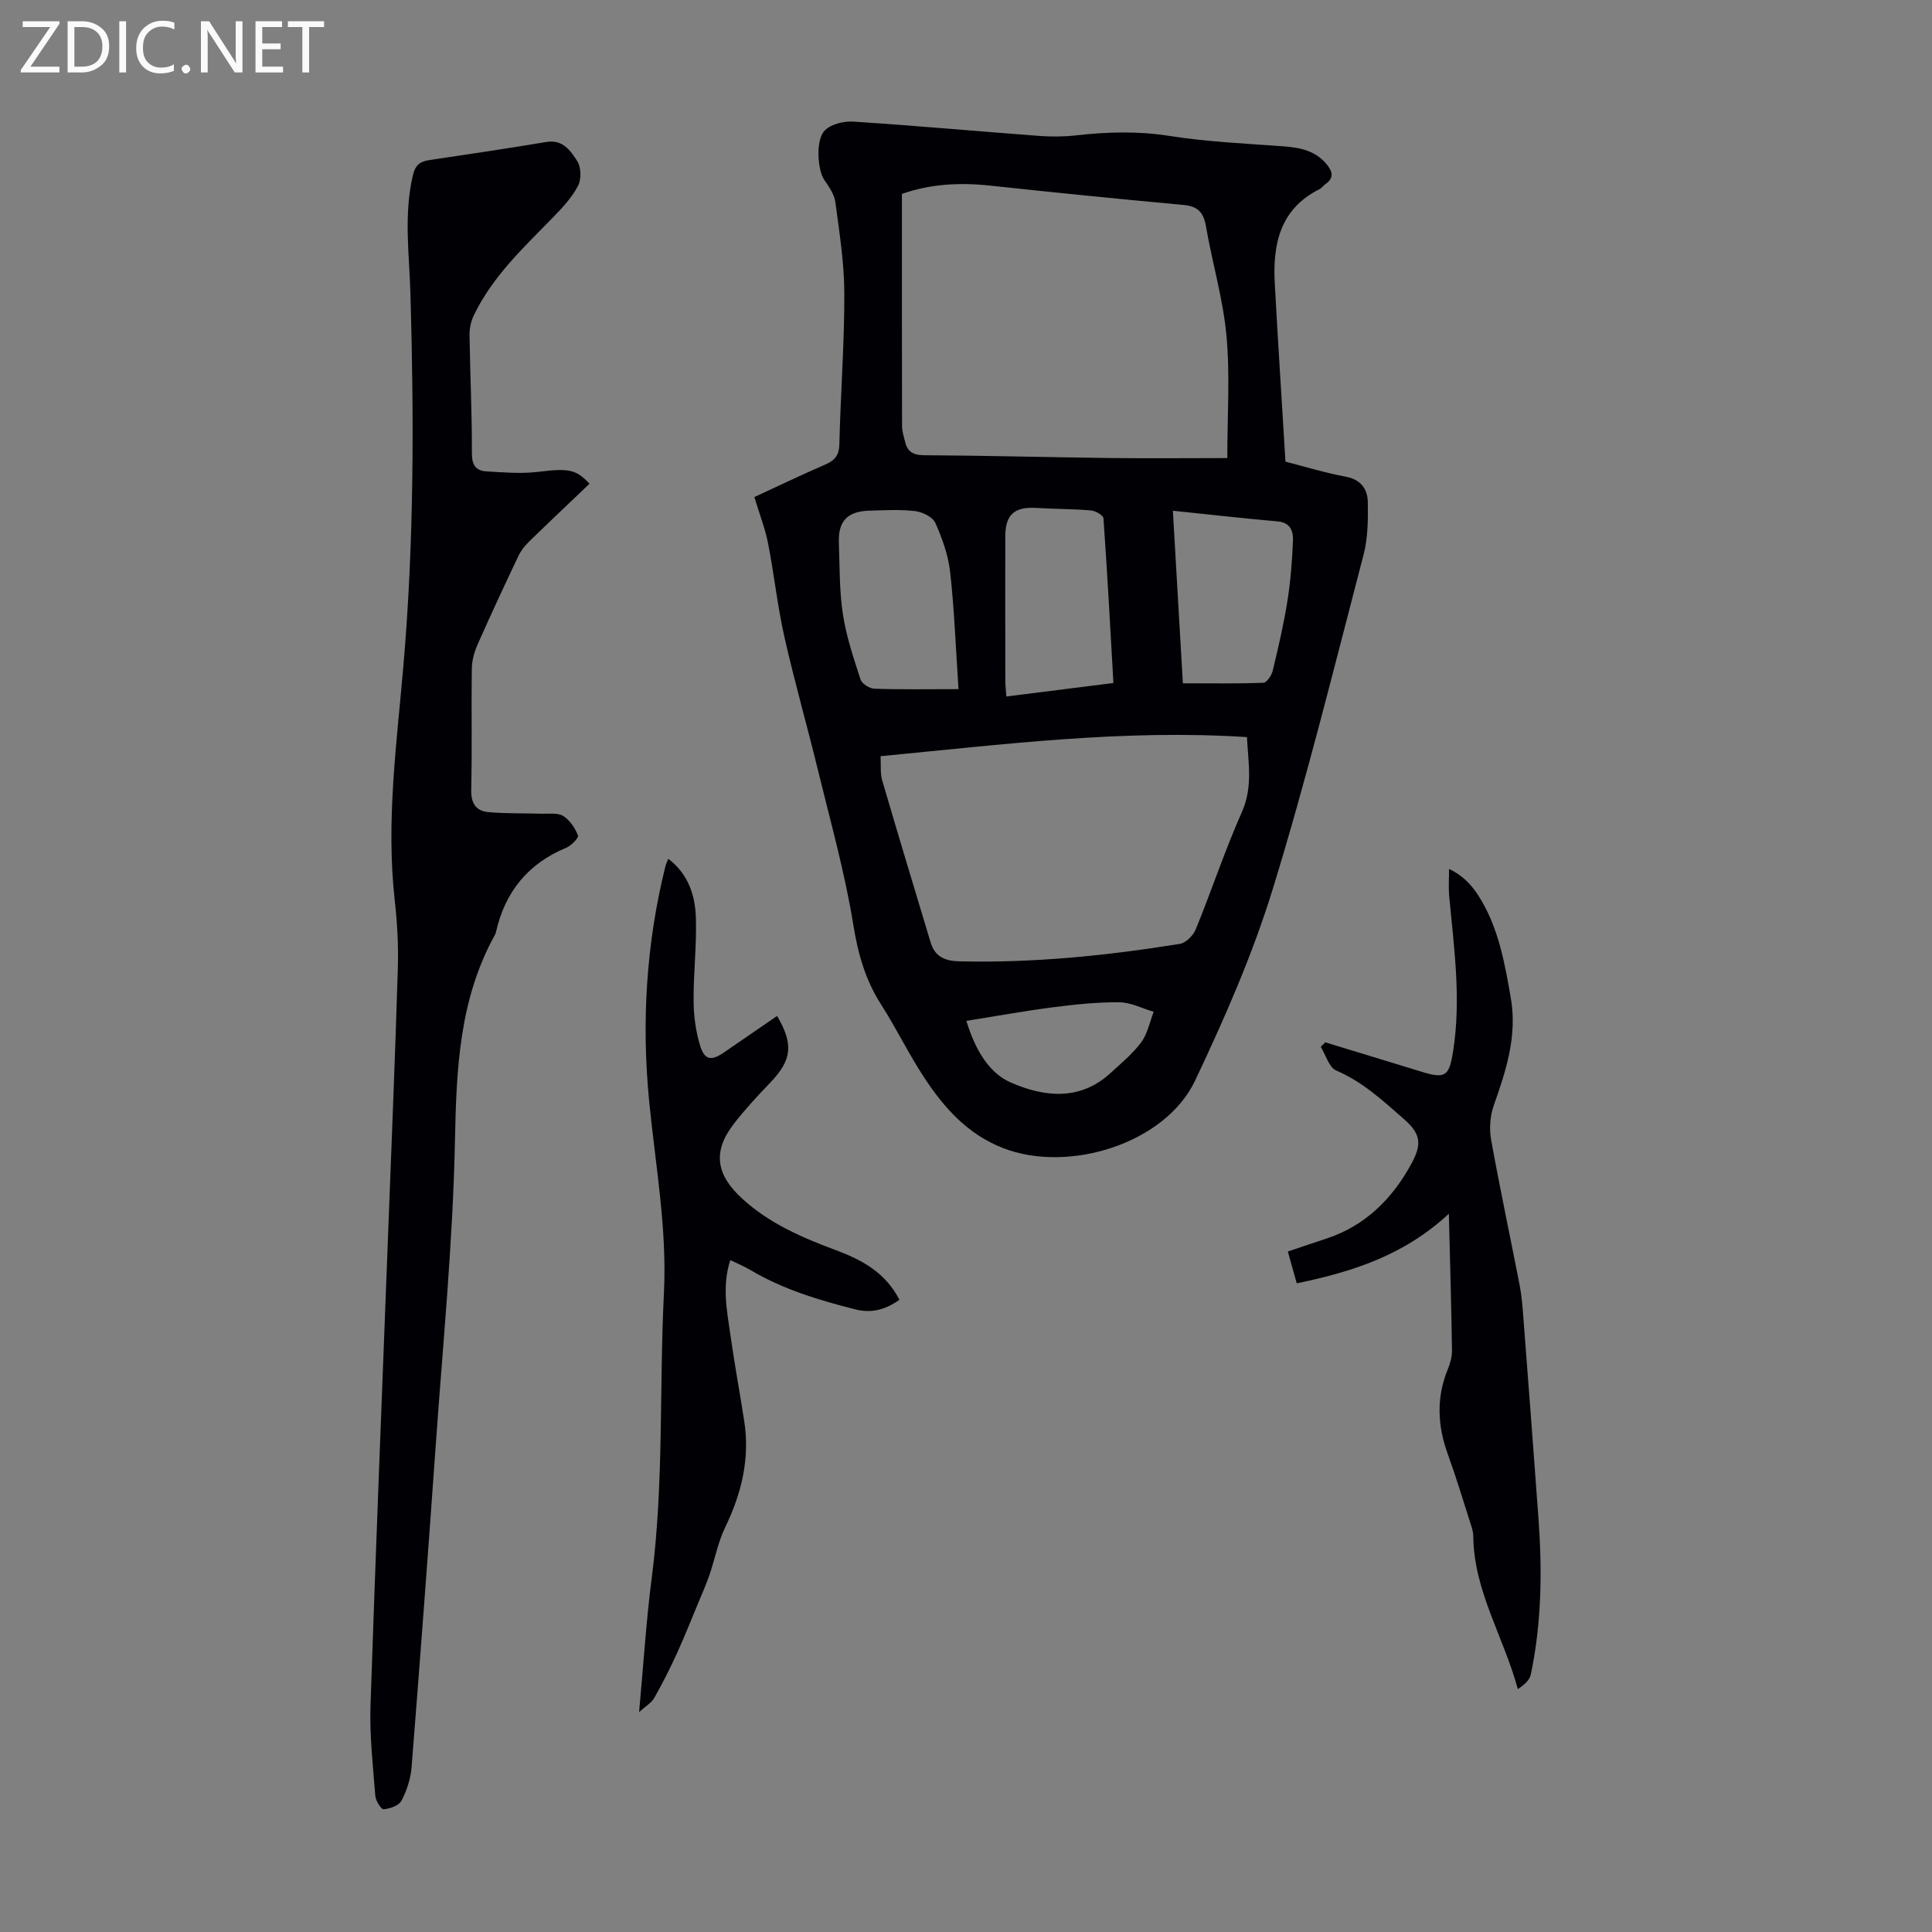
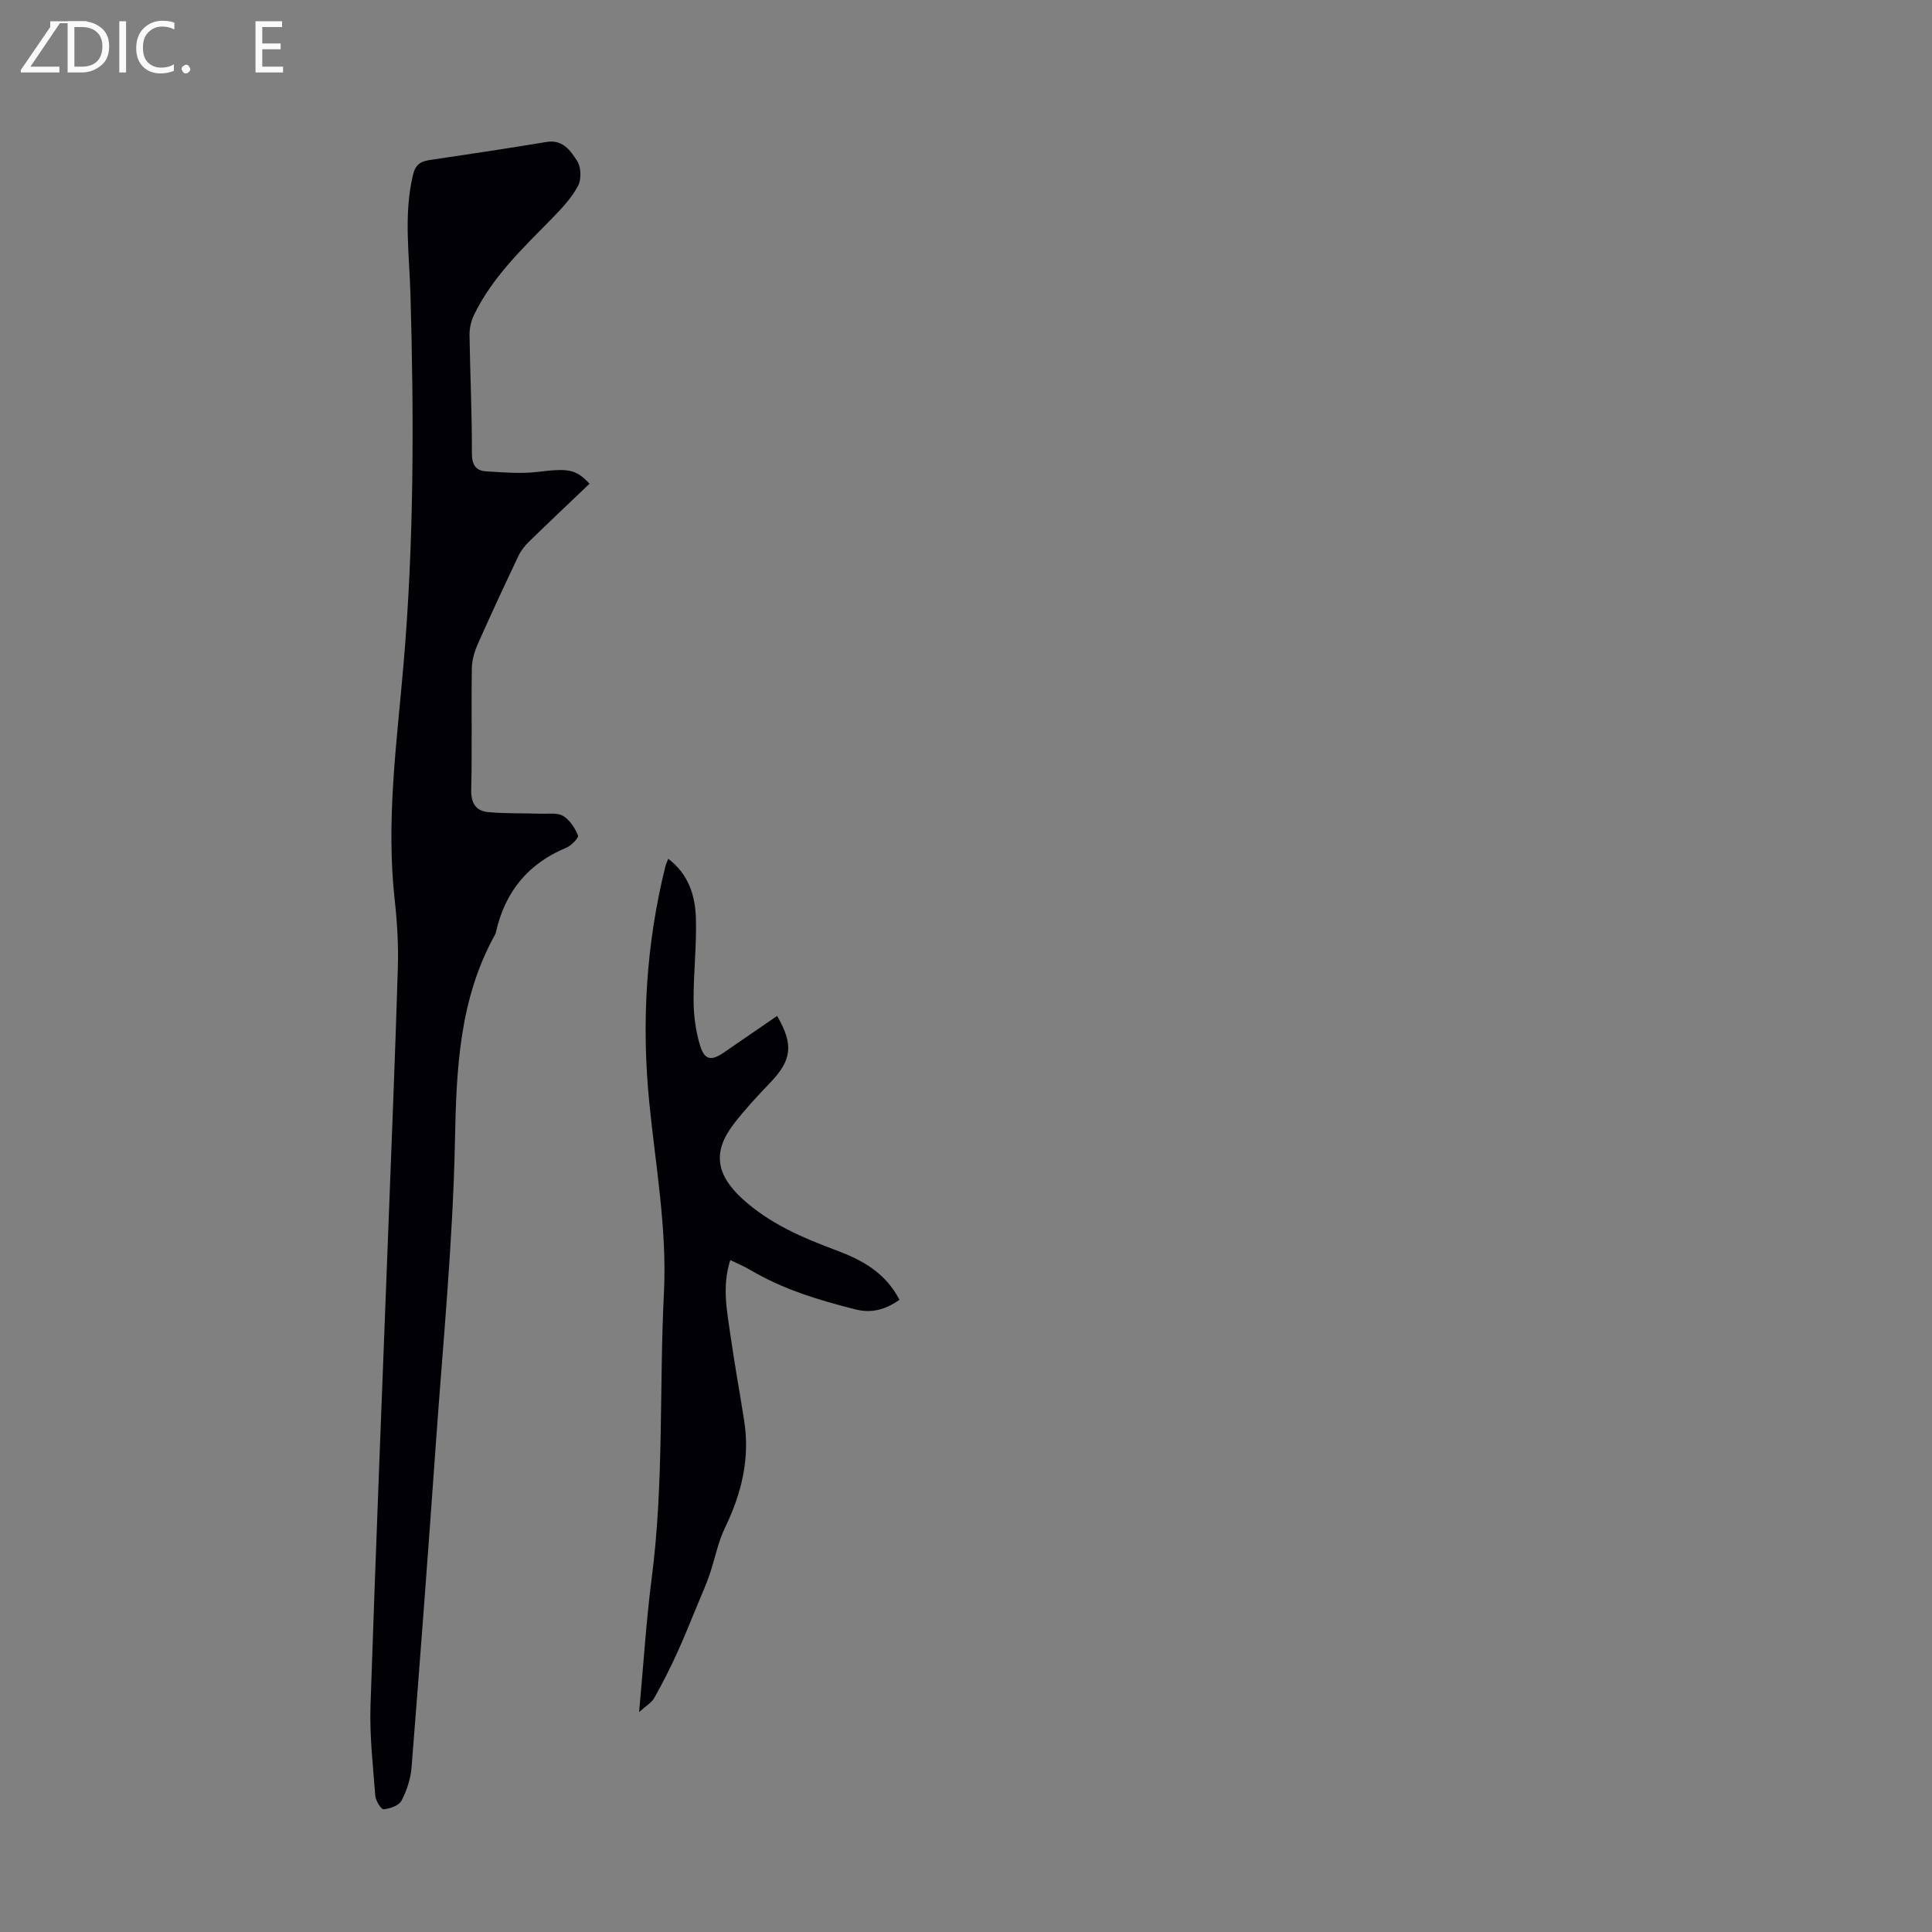
<svg xmlns="http://www.w3.org/2000/svg" enable-background="new 0 0 400 400" viewBox="0 0 400 400">
  <rect x="0" y="0" width="400" height="400" fill="#808080" stroke="none" />
  <g fill="#fafafb">
-     <path d="m12.4 4.8-6.1 9h6v1.2h-8v-.5l6.1-8.9h-5.7v-1.2h7.6v.4z" />
+     <path d="m12.4 4.8-6.1 9h6v1.2h-8v-.5l6.1-8.9v-1.2h7.6v.4z" />
    <path d="m14 15v-10.6h3c1.6 0 2.9.5 4 1.4s1.6 2.2 1.6 3.8-.5 3-1.6 3.9-2.4 1.5-4 1.5zm1.4-9.4v8.2h1.6c1.3 0 2.4-.4 3.1-1.1s1.1-1.8 1.1-3.1-.4-2.3-1.2-3-1.8-1-3.1-1z" />
    <path d="m26.1 4.4v10.6h-1.4v-10.6z" />
    <path d="m36.1 14.6c-.8.4-1.8.6-2.9.6-1.5 0-2.7-.5-3.6-1.4s-1.4-2.2-1.4-3.8c0-1.7.5-3.1 1.5-4.1s2.3-1.6 3.9-1.6c1 0 1.8.1 2.5.4v1.4c-.8-.4-1.6-.6-2.5-.6-1.2 0-2.1.4-2.9 1.2s-1.1 1.8-1.1 3.2c0 1.3.3 2.3 1 3s1.6 1.1 2.7 1.1c1 0 2-.2 2.7-.7v1.3z" />
    <path d="m37.6 14.3c0-.2.1-.5.3-.6s.4-.3.6-.3c.3 0 .5.1.6.3s.3.4.3.6-.1.4-.3.6-.4.3-.6.3c-.3 0-.5-.1-.6-.3s-.3-.4-.3-.6z" />
-     <path d="m50.2 15h-1.6l-5.3-8.2c-.2-.2-.3-.5-.4-.7 0 .2.1.7.1 1.5v7.4h-1.4v-10.6h1.7l5.2 8.1c.2.4.4.6.4.7 0-.3-.1-.8-.1-1.5v-7.3h1.4z" />
    <path d="m58.6 15h-5.7v-10.6h5.5v1.2h-4.1v3.4h3.8v1.2h-3.8v3.6h4.3z" />
-     <path d="m67.1 5.6h-3.1v9.4h-1.4v-9.4h-3v-1.2h7.5z" />
  </g>
-   <path d="m156.18 102.91c4.97-2.29 9.78-4.61 14.68-6.73 1.97-.85 2.86-1.88 2.92-4.19.25-10.4 1.05-20.8 1.03-31.2-.01-6.32-1.02-12.66-1.86-18.95-.22-1.63-1.35-3.21-2.32-4.64-1.32-1.95-1.85-8.16.13-10.19 1.29-1.32 3.96-1.96 5.94-1.83 12.83.83 25.64 2 38.47 2.96 2.55.19 5.16.17 7.7-.12 6.46-.73 12.81-.9 19.33.13 7.81 1.24 15.77 1.56 23.67 2.16 3.47.26 6.63.96 8.92 3.85 1.15 1.45 1.37 2.75-.35 3.94-.46.31-.79.84-1.28 1.08-8.19 4.11-9.68 11.42-9.23 19.55.66 12.17 1.46 24.34 2.21 36.85 4.02 1.03 8.18 2.31 12.43 3.1 3.16.58 4.57 2.54 4.62 5.26.06 3.65.03 7.46-.89 10.95-6.04 23.1-11.75 46.31-18.77 69.11-4.19 13.62-9.99 26.83-16.1 39.73-6.16 12.98-26.1 19.27-39.75 13.97-7.32-2.85-12.12-8.25-16.22-14.43-3.27-4.93-5.85-10.31-9.04-15.3-3.26-5.09-4.78-10.48-5.75-16.49-1.74-10.77-4.72-21.36-7.31-31.99-2.25-9.23-4.87-18.37-6.96-27.63-1.44-6.42-2.13-13.01-3.4-19.47-.61-3.04-1.76-5.98-2.82-9.48zm97.92-8.07c0-8.78.58-17.1-.17-25.3-.7-7.64-2.95-15.13-4.26-22.73-.5-2.9-1.72-4.11-4.66-4.38-13.35-1.23-26.7-2.57-40.03-4-6.28-.68-12.39-.35-18.25 1.72 0 16.18-.01 32.16.03 48.14 0 .99.35 1.98.57 2.96.46 2.13 1.56 2.99 3.96 3 12.86.07 25.73.42 38.59.58 8.04.09 16.08.01 24.22.01zm-71.79 61.72c.11 1.9-.09 3.53.33 4.97 3.28 11.23 6.67 22.43 10.05 33.63.87 2.89 2.94 3.8 5.86 3.87 15.37.38 30.58-1.18 45.72-3.61 1.26-.2 2.79-1.75 3.31-3.04 3.29-8.06 6.03-16.36 9.56-24.31 2.3-5.2 1.28-10.2 1.03-15.46-25.52-1.66-50.53 1.53-75.86 3.95zm16.14-13.88c-.58-8.69-.87-16.5-1.73-24.25-.39-3.48-1.64-6.95-3.07-10.17-.55-1.22-2.65-2.26-4.16-2.44-3.09-.37-6.26-.18-9.39-.1-4.65.12-6.59 2.13-6.42 6.7.18 4.92.09 9.89.83 14.74.7 4.59 2.21 9.07 3.65 13.51.29.89 1.86 1.89 2.88 1.92 5.46.19 10.94.09 17.41.09zm32.07-1.27c-.66-11.59-1.26-22.85-2.06-34.1-.04-.63-1.65-1.55-2.59-1.63-3.78-.32-7.6-.29-11.39-.52-4.48-.26-6.34 1.4-6.35 5.92-.01 9.96-.01 19.93.01 29.89 0 .96.13 1.92.22 3.23 7.48-.95 14.65-1.85 22.16-2.79zm14.38.06c5.78 0 11.23.09 16.66-.11.7-.03 1.71-1.51 1.94-2.48 1.15-4.78 2.27-9.57 3.04-14.42.66-4.17 1-8.4 1.16-12.62.07-1.88-.57-3.66-3.16-3.89-7.1-.62-14.18-1.43-21.71-2.21.71 12.15 1.4 24.04 2.07 35.73zm-44.82 69.89c1.82 6.01 4.68 10.76 9.1 12.72 6.81 3.01 14.34 3.97 20.73-1.91 2.22-2.04 4.6-3.99 6.37-6.38 1.31-1.77 1.75-4.19 2.58-6.31-2.38-.7-4.75-1.95-7.13-1.97-4.56-.04-9.14.45-13.68 1.03-5.9.76-11.75 1.83-17.97 2.82z" fill="#010105" />
  <path d="m122.05 100.15c-4.31 4.12-8.46 8.03-12.54 12.01-.86.84-1.65 1.84-2.16 2.91-2.86 6.03-5.69 12.08-8.39 18.18-.7 1.57-1.24 3.36-1.27 5.06-.13 8.4.07 16.8-.13 25.19-.07 2.81.99 4.41 3.54 4.64 3.63.33 7.31.21 10.96.33 1.54.05 3.36-.25 4.54.47 1.37.84 2.45 2.49 3.07 4.03.19.47-1.38 2.11-2.42 2.54-7.9 3.27-12.65 9.09-14.54 17.35-.05.22-.11.44-.21.64-7.44 13.38-8.01 27.87-8.31 42.81-.43 21.01-2.5 41.99-3.98 62.97-1.57 22.22-3.24 44.43-5 66.64-.19 2.36-.99 4.8-2.09 6.9-.53 1.01-2.38 1.65-3.7 1.77-.51.05-1.64-1.77-1.72-2.8-.48-6.23-1.2-12.48-.99-18.7 1.1-33.01 2.45-66.01 3.7-99.01.68-17.9 1.42-35.8 1.96-53.7.14-4.68-.13-9.41-.65-14.07-1.82-16.29.42-32.45 1.81-48.58 2.21-25.61 2.18-51.25 1.45-76.86-.24-8.26-1.42-16.36.5-24.57.52-2.2 1.53-2.88 3.49-3.17 8.08-1.19 16.15-2.41 24.2-3.74 3.38-.56 4.98 1.86 6.34 3.96.82 1.27.88 3.76.17 5.12-1.27 2.42-3.23 4.53-5.17 6.52-6.1 6.25-12.52 12.23-16.39 20.25-.6 1.24-.93 2.75-.91 4.13.12 8.15.52 16.29.49 24.43-.01 2.45.79 3.66 2.99 3.79 3.54.21 7.14.53 10.63.11 6.26-.75 7.86-.64 10.73 2.45z" fill="#010105" />
  <path d="m132.32 354.47c.91-9.85 1.46-18.88 2.62-27.82 2.53-19.6 1.54-39.32 2.52-58.97.66-13.31-1.73-26.28-3.03-39.38-1.64-16.5-.67-32.84 3.34-48.96.11-.43.31-.83.59-1.54 4.21 3.21 5.59 7.66 5.72 12.34.17 5.68-.52 11.39-.48 17.08.02 3.08.44 6.27 1.33 9.2.94 3.08 2.31 3.29 4.94 1.49 3.68-2.51 7.34-5.04 11.02-7.57 3.47 5.94 3.04 9.16-1.43 13.82-2.63 2.74-5.23 5.54-7.55 8.55-4.46 5.78-3.6 10.55 1.74 15.44 5.69 5.21 12.49 8.11 19.53 10.73 5.33 1.99 10.17 4.63 13.04 10.23-2.79 1.97-5.7 2.85-9.06 2-7.6-1.92-15.07-4.16-21.87-8.21-1.23-.73-2.57-1.27-4.09-2.01-1.77 5.44-.67 10.62.06 15.75.83 5.86 1.91 11.69 2.82 17.55 1.22 7.81-.56 15.03-3.96 22.07-1.47 3.04-2.1 6.48-3.2 9.71-.66 1.94-1.49 3.82-2.28 5.71-1.49 3.58-2.91 7.18-4.52 10.7-1.43 3.12-2.98 6.19-4.67 9.17-.54.98-1.68 1.61-3.13 2.92z" fill="#010105" />
-   <path d="m299.97 251.29c-9.35 8.68-20.01 12.02-31.49 14.41-.62-2.22-1.18-4.21-1.85-6.59 2.76-.92 5.35-1.81 7.95-2.66 8.13-2.66 13.75-8.34 17.67-15.58 2.19-4.04 1.87-6.15-1.54-9.14-4.38-3.83-8.56-7.74-14.06-10.09-1.49-.64-2.16-3.22-3.2-4.9.31-.31.62-.63.92-.94 2.18.66 4.35 1.32 6.53 1.99 4.59 1.4 9.19 2.8 13.78 4.21 4.76 1.46 5.41.51 6.19-4.48 1.68-10.79.15-21.4-.84-32.07-.15-1.65-.02-3.33-.02-5.54 3.27 1.54 5.17 3.9 6.73 6.58 3.62 6.21 4.84 13.15 6.05 20.1 1.37 7.85-.95 15.01-3.51 22.24-.77 2.17-.97 4.82-.57 7.09 1.82 10.12 3.98 20.18 5.94 30.28.42 2.18.58 4.43.75 6.65 1.06 13.82 2.12 27.64 3.12 41.46.79 10.86.67 21.7-1.59 32.41-.25 1.16-1.38 2.13-2.68 2.99-2.94-10.85-9.13-20.36-9.22-31.65-.01-1.08-.43-2.18-.77-3.24-1.46-4.58-2.85-9.18-4.49-13.7-2.15-5.92-2.44-11.74-.01-17.65.5-1.22.88-2.61.86-3.91-.14-9.13-.4-18.26-.65-28.27z" fill="#010105" />
</svg>